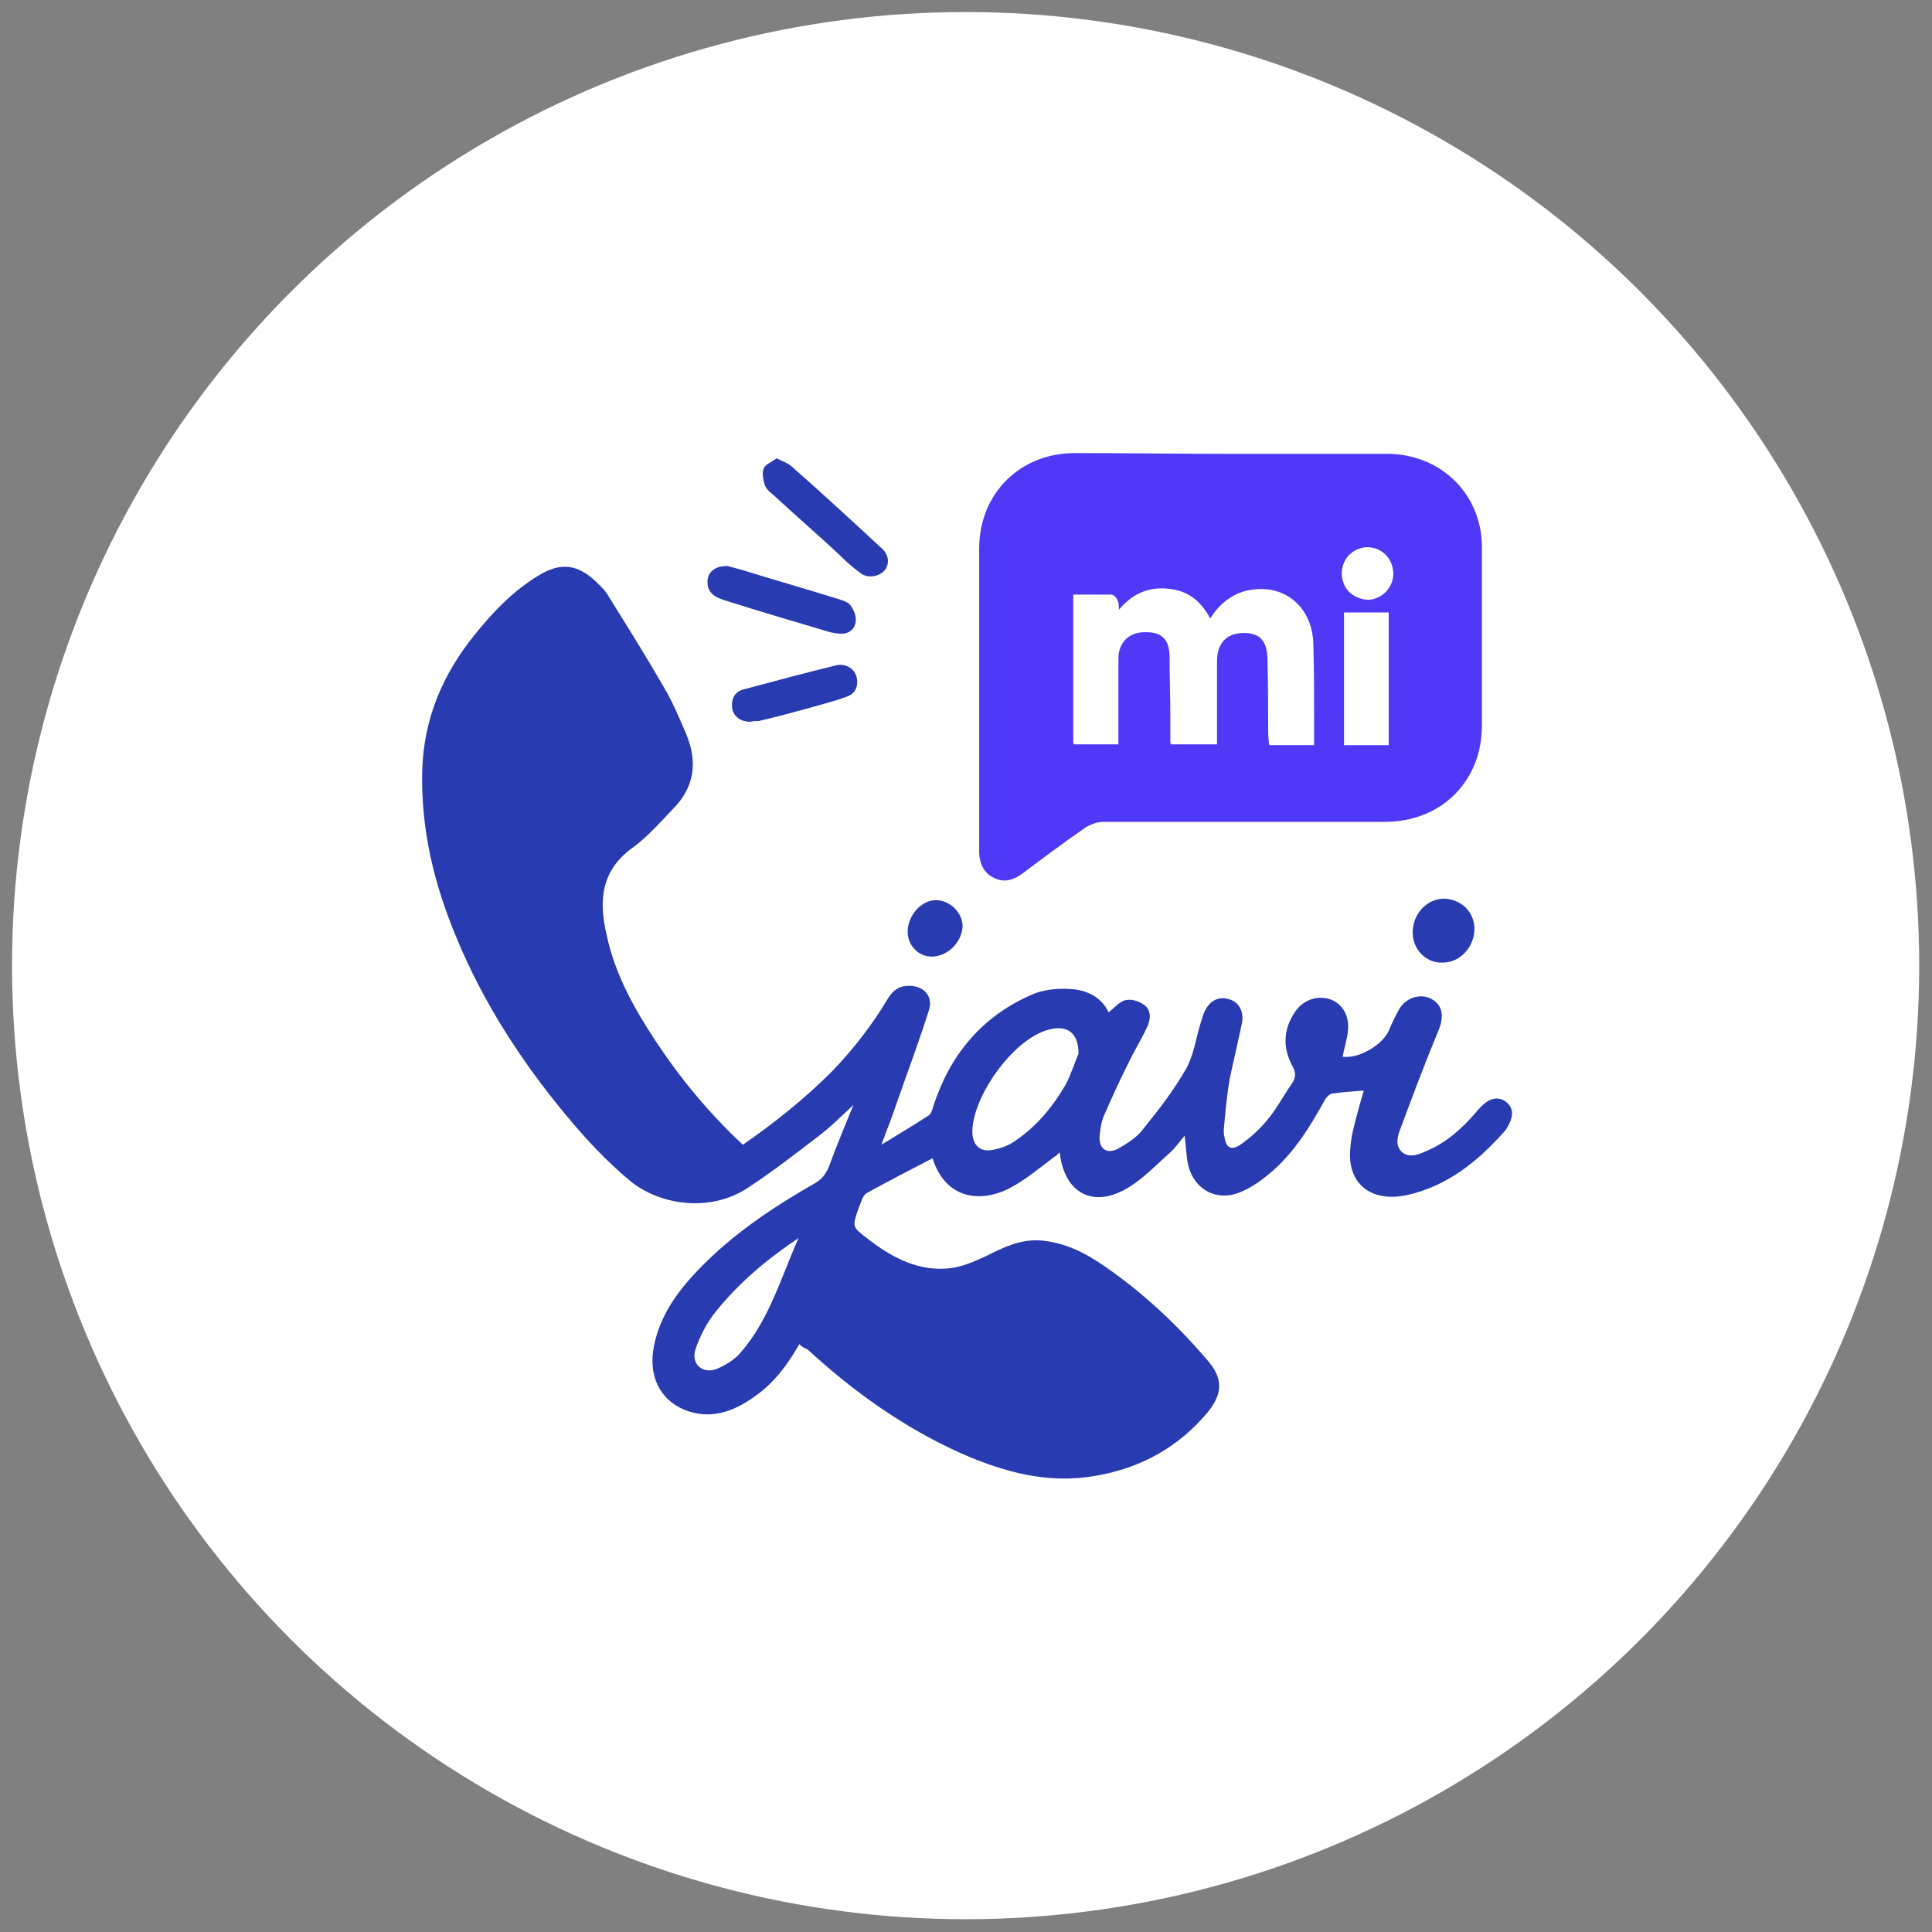
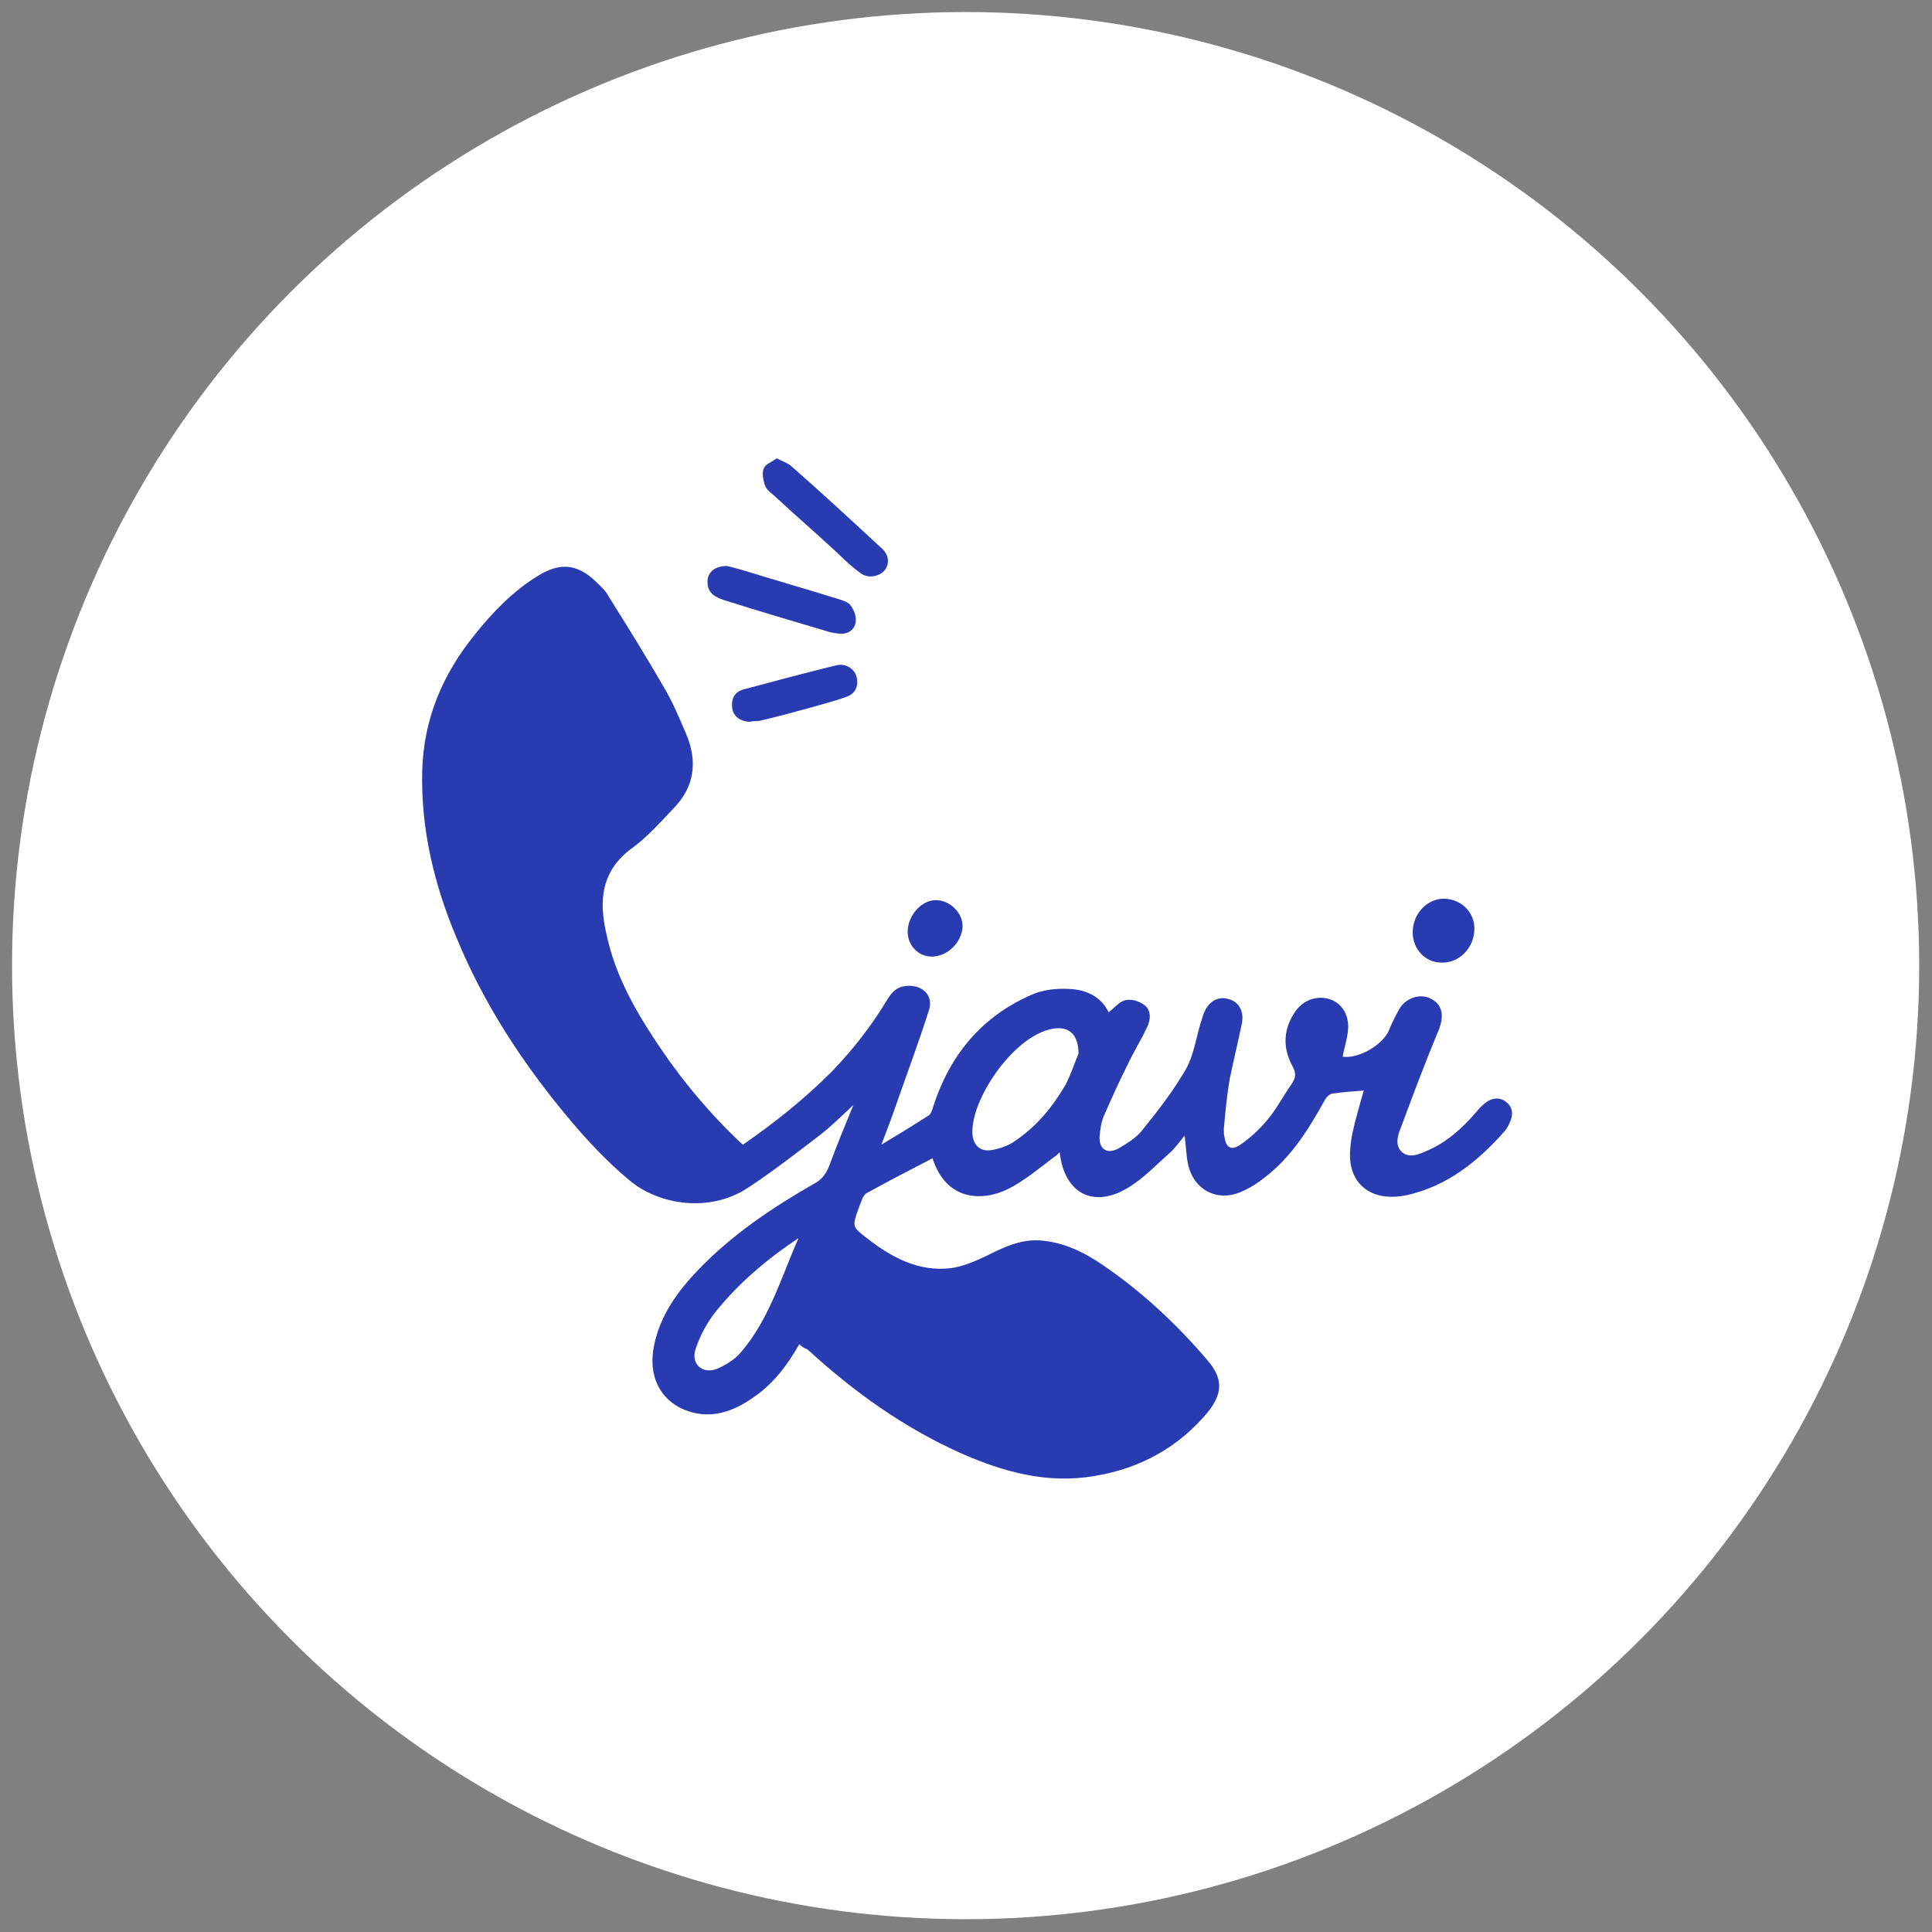
<svg xmlns="http://www.w3.org/2000/svg" version="1.1" id="Layer_1" x="0px" y="0px" viewBox="0 0 256.7 256.7" style="enable-background:new 0 0 256.7 256.7;" xml:space="preserve">
  <rect x="0" y="0" width="256.7" height="256.7" fill="#808080" stroke="none" />
  <style type="text/css">
	.st0{fill:#FFFFFF;}
	.st1{fill:#283BB1;}
	.st2{fill:#4F39F6;}
</style>
  <circle class="st0" cx="128.3" cy="128.3" r="126.7" />
  <g>
    <path class="st1" d="M106.2,178.6c-1.6,2.8-3.4,5.2-6,7c-2.8,2-5.9,3.1-9.3,1.7c-3.3-1.4-4.8-4.6-4-8.5c0.8-4,3.1-7.2,5.9-10.1   c4.5-4.7,9.9-8.3,15.5-11.5c0.9-0.5,1.4-1.2,1.8-2.1c1-2.7,2.1-5.4,3.3-8.3c-1.6,1.5-3.1,3-4.7,4.2c-3,2.3-6.1,4.7-9.3,6.8   c-5.1,3.4-11.9,2.3-15.8-1c-3-2.5-5.7-5.4-8.2-8.4c-6-7.2-11.1-15-14.7-23.7c-3-7.1-4.8-14.5-4.6-22.3c0.2-6.9,2.7-12.8,7-18.1   c2.4-3,5.1-5.8,8.4-7.8c2.9-1.8,5.2-1.6,7.7,0.8c0.6,0.6,1.3,1.2,1.7,2c2.5,4,5,8,7.3,12c1.2,2,2.1,4.2,3,6.3   c1.5,3.6,1.1,7-1.8,9.9c-1.7,1.8-3.4,3.7-5.3,5.1c-4.2,3-4.6,7-3.5,11.6c1.1,5.2,3.6,9.7,6.5,14.1c3.3,5,7.1,9.6,11.6,13.8   c4.2-2.9,8.2-6.1,11.8-9.7c2.8-2.9,5.3-6.1,7.4-9.6c0.6-1,1.3-1.7,2.5-1.8c2.2-0.2,3.7,1.3,3,3.3c-1.3,4.1-2.8,8.1-4.2,12.1   c-0.6,1.8-1.3,3.6-2.1,5.7c2.3-1.4,4.3-2.6,6.3-3.9c0.3-0.2,0.5-0.8,0.6-1.2c2.2-6.8,6.4-11.9,13-14.8c1.5-0.7,3.4-0.9,5.1-0.8   c2.2,0.1,4.2,1,5.2,3.1c0.8-0.6,1.4-1.4,2.2-1.6c0.8-0.2,1.8,0.1,2.5,0.6c1,0.7,0.9,2,0.4,3c-0.8,1.7-1.8,3.3-2.6,5   c-1.1,2.2-2.1,4.4-3.1,6.7c-0.4,0.9-0.5,1.8-0.6,2.8c-0.1,1.7,1,2.4,2.5,1.6c1.2-0.7,2.5-1.5,3.3-2.6c2.1-2.6,4.1-5.2,5.7-8   c1-1.8,1.3-4,1.9-6c0.2-0.5,0.3-1.1,0.5-1.5c0.7-1.6,2-2.2,3.4-1.7c1.3,0.4,1.9,1.7,1.6,3.2c-0.5,2.4-1.1,4.9-1.6,7.3   c-0.4,2.3-0.6,4.5-0.8,6.8c0,0.3,0,0.7,0.1,1c0.2,1.4,0.9,1.8,2.1,1c1.3-0.9,2.5-2,3.5-3.2c1.3-1.5,2.2-3.3,3.4-5   c0.5-0.8,0.5-1.4,0-2.3c-1.3-2.4-1.2-4.9,0.4-7.2c1.1-1.6,3-2.2,4.7-1.6c1.6,0.6,2.5,2.2,2.3,4.1c-0.1,1.2-0.5,2.3-0.7,3.5   c2.1,0.3,5.2-1.5,6.1-3.4c0.4-1,0.9-2,1.4-2.9c0.9-1.6,3-2.2,4.4-1.3c1.4,0.8,1.6,2.3,0.8,4.2c-1.8,4.3-3.4,8.6-5,12.9   c-0.4,1-0.8,2.3,0.2,3.2c1,0.8,2.2,0.3,3.3-0.2c2.6-1.1,4.7-3,6.5-5.1c0.4-0.5,0.8-0.9,1.3-1.3c0.8-0.6,1.8-0.8,2.7-0.1   c0.8,0.6,1,1.5,0.6,2.5c-0.2,0.5-0.4,0.9-0.7,1.3c-3.6,4.1-7.7,7.4-13.1,8.6c-4.8,1-7.9-1.6-7.5-6.1c0.1-1.6,0.5-3.1,0.9-4.6   c0.3-1.1,0.6-2.2,0.9-3.2c-1.4,0.1-2.8,0.2-4.2,0.4c-0.4,0.1-0.8,0.5-1,0.9c-2.1,3.8-4.4,7.5-7.9,10.2c-1,0.8-2.1,1.5-3.3,2   c-3.1,1.3-6.1-0.3-6.9-3.5c-0.3-1.2-0.3-2.5-0.5-4c-0.7,0.8-1.3,1.7-2,2.3c-1.8,1.6-3.5,3.4-5.5,4.6c-4.6,2.8-8.5,0.8-9.1-4.7   c-0.3,0.3-0.5,0.5-0.7,0.6c-2,1.5-4,3.2-6.2,4.3c-3.5,1.7-8.2,1.5-10-4.1c-2.9,1.5-5.8,3-8.7,4.6c-0.6,0.3-0.8,1.3-1.1,2   c-0.9,2.5-0.9,2.5,1.2,4.1c3.2,2.5,6.8,4.4,11,3.9c1.6-0.2,3.2-0.9,4.7-1.6c2.2-1.1,4.4-2.2,7-2.1c3.3,0.2,6.1,1.6,8.7,3.4   c5.1,3.5,9.7,7.8,13.7,12.5c2.1,2.4,2.1,4.4,0.1,6.9c-3.9,4.7-9,7.5-15,8.5c-6.3,1.1-12.1-0.5-17.8-3c-7.6-3.4-14.3-8.2-20.4-13.8   C106.8,179.1,106.5,178.9,106.2,178.6z M143.3,140c0-2.7-1.4-3.7-3.5-3.3c-4.9,0.9-10.4,8.7-10.6,13.4c-0.1,1.9,0.9,3,2.6,2.7   c1.1-0.2,2.3-0.6,3.2-1.3c2.8-1.9,4.9-4.5,6.6-7.4C142.4,142.5,142.9,140.9,143.3,140z M106.1,164.5c-4.2,2.8-8,6-11.1,9.9   c-1.1,1.4-2,3.1-2.6,4.9c-0.6,1.9,0.9,3.3,2.8,2.6c1.2-0.5,2.5-1.3,3.3-2.3C102.2,175.3,103.8,169.7,106.1,164.5z" />
-     <path class="st2" d="M163.5,60.3c6.9,0,13.8,0,20.8,0c5.9,0,10.8,3.7,12.2,9.2c0.3,1.1,0.4,2.2,0.4,3.3c0,7.9,0,15.8,0,23.6   c0,7.4-5.4,12.8-12.9,12.8c-12.5,0-24.9,0-37.4,0c-0.8,0-1.6,0.3-2.3,0.7c-2.9,2-5.7,4.1-8.5,6.2c-1.1,0.8-2.3,1.2-3.6,0.6   c-1.4-0.6-2-1.8-2.1-3.3c0-0.3,0-0.7,0-1c0-13.2,0-26.3,0-39.5c0-7.3,5.4-12.7,12.7-12.7C149.7,60.2,156.6,60.3,163.5,60.3z    M160.8,82.2c-1.3-2.4-3-3.8-5.7-3.9c-2.6-0.1-4.7,0.9-6.4,2.9c-0.1-0.6,0-1-0.2-1.4c-0.1-0.3-0.4-0.7-0.7-0.7   c-1.7-0.1-3.4,0-5.1,0c0,6.7,0,13.2,0,19.8c2,0,3.9,0,5.9,0c0-0.5,0-0.9,0-1.3c0-3.4,0-6.7,0-10.1c0-2.2,1.5-3.6,3.7-3.5   c2.2,0,3.1,1.1,3.2,3.4c0,2.7,0.1,5.4,0.1,8.1c0,1.1,0,2.2,0,3.4c2.1,0,4.1,0,6.1,0c0-0.5,0-0.9,0-1.3c0-3.2,0-6.5,0-9.7   c0-2.5,1.3-3.8,3.6-3.8c2.2,0,3.2,1.2,3.2,3.7c0,3.2,0,6.5,0.1,9.7c0,0.5,0.1,1,0.1,1.5c2.1,0,4,0,5.9,0c0-1.3,0-2.5,0-3.7   c0-3.2,0-6.5-0.1-9.7c-0.1-4.6-3.3-7.6-7.6-7.2C164.2,78.6,162.2,79.9,160.8,82.2z M184.5,99c0-5.9,0-11.7,0-17.6c-2,0-4,0-5.9,0   c0,5.9,0,11.7,0,17.6C180.7,99,182.5,99,184.5,99z M178.3,76.2c0,2,1.5,3.4,3.5,3.4c1.8,0,3.3-1.5,3.3-3.4c0-2-1.5-3.5-3.5-3.5   C179.8,72.8,178.3,74.2,178.3,76.2z" />
    <path class="st1" d="M96.6,75.2c0.4,0.1,1.2,0.3,1.9,0.5c4.2,1.3,8.4,2.5,12.6,3.8c0.6,0.2,1.4,0.4,1.8,0.8   c0.5,0.6,0.9,1.5,0.8,2.3c-0.1,0.9-0.8,1.6-1.9,1.6c-0.5,0-1-0.1-1.5-0.2c-4.7-1.4-9.5-2.8-14.2-4.3c-1.5-0.5-2.1-1.2-2.1-2.4   C94,76.1,94.9,75.2,96.6,75.2z" />
    <path class="st1" d="M103.2,60.9c0.8,0.4,1.4,0.6,1.9,1c4.1,3.6,8.1,7.3,12.1,11c0.9,0.8,1,2,0.4,2.8c-0.7,0.9-2.2,1.2-3.2,0.5   c-1.1-0.8-2.1-1.7-3.1-2.7c-2.8-2.6-5.7-5.1-8.5-7.7c-0.5-0.4-1-0.8-1.2-1.4c-0.2-0.7-0.4-1.6-0.1-2.2   C101.7,61.7,102.5,61.4,103.2,60.9z" />
    <path class="st1" d="M99.7,95.9c-1.3,0-2.2-0.7-2.4-1.7c-0.2-1.3,0.3-2.3,1.5-2.6c4.1-1.1,8.2-2.2,12.3-3.2   c1.2-0.3,2.4,0.4,2.7,1.5c0.3,1.2-0.1,2.3-1.4,2.7c-1.6,0.6-3.3,1-5,1.5c-2.2,0.6-4.4,1.2-6.6,1.7C100.4,95.8,100,95.8,99.7,95.9z" />
    <path class="st1" d="M195.9,123.4c0,2.5-2,4.6-4.4,4.5c-2.1,0-3.8-1.8-3.8-4c0-2.5,1.9-4.5,4.2-4.5   C194.2,119.5,195.9,121.2,195.9,123.4z" />
    <path class="st1" d="M123.8,127.1c-1.8,0-3.2-1.5-3.2-3.3c0-2.2,1.9-4.3,3.9-4.2c1.8,0.1,3.4,1.7,3.4,3.5   C127.8,125.2,125.9,127.1,123.8,127.1z" />
-     <path class="st0" d="M160.8,82.2c1.5-2.3,3.4-3.7,6-3.9c4.3-0.4,7.5,2.6,7.6,7.2c0.1,3.2,0.1,6.5,0.1,9.7c0,1.2,0,2.4,0,3.7   c-1.9,0-3.8,0-5.9,0c0-0.5-0.1-1-0.1-1.5c0-3.2,0-6.5-0.1-9.7c0-2.5-1-3.7-3.2-3.7c-2.3,0-3.6,1.3-3.6,3.8c0,3.2,0,6.5,0,9.7   c0,0.4,0,0.8,0,1.3c-2,0-3.9,0-6.1,0c0-1.1,0-2.3,0-3.4c0-2.7-0.1-5.4-0.1-8.1c0-2.3-1-3.4-3.2-3.4c-2.2,0-3.6,1.3-3.7,3.5   c0,3.4,0,6.7,0,10.1c0,0.4,0,0.8,0,1.3c-2,0-3.9,0-5.9,0c0-6.6,0-13.2,0-19.8c1.8,0,3.4,0,5.1,0c0.2,0,0.6,0.4,0.7,0.7   c0.1,0.4,0.1,0.8,0.2,1.4c1.7-2.1,3.8-3.1,6.4-2.9C157.7,78.4,159.5,79.8,160.8,82.2z" />
+     <path class="st0" d="M160.8,82.2c1.5-2.3,3.4-3.7,6-3.9c4.3-0.4,7.5,2.6,7.6,7.2c0.1,3.2,0.1,6.5,0.1,9.7c0,1.2,0,2.4,0,3.7   c-1.9,0-3.8,0-5.9,0c0-0.5-0.1-1-0.1-1.5c0-3.2,0-6.5-0.1-9.7c0-2.5-1-3.7-3.2-3.7c-2.3,0-3.6,1.3-3.6,3.8c0,3.2,0,6.5,0,9.7   c0,0.4,0,0.8,0,1.3c-2,0-3.9,0-6.1,0c0-1.1,0-2.3,0-3.4c0-2.3-1-3.4-3.2-3.4c-2.2,0-3.6,1.3-3.7,3.5   c0,3.4,0,6.7,0,10.1c0,0.4,0,0.8,0,1.3c-2,0-3.9,0-5.9,0c0-6.6,0-13.2,0-19.8c1.8,0,3.4,0,5.1,0c0.2,0,0.6,0.4,0.7,0.7   c0.1,0.4,0.1,0.8,0.2,1.4c1.7-2.1,3.8-3.1,6.4-2.9C157.7,78.4,159.5,79.8,160.8,82.2z" />
    <path class="st0" d="M184.5,99c-2,0-3.8,0-5.9,0c0-5.9,0-11.7,0-17.6c1.9,0,3.9,0,5.9,0C184.5,87.2,184.5,93.1,184.5,99z" />
    <path class="st0" d="M178.3,76.2c0-1.9,1.4-3.4,3.3-3.4c2,0,3.5,1.5,3.5,3.5c0,1.8-1.5,3.3-3.3,3.4   C179.8,79.6,178.3,78.2,178.3,76.2z" />
  </g>
</svg>